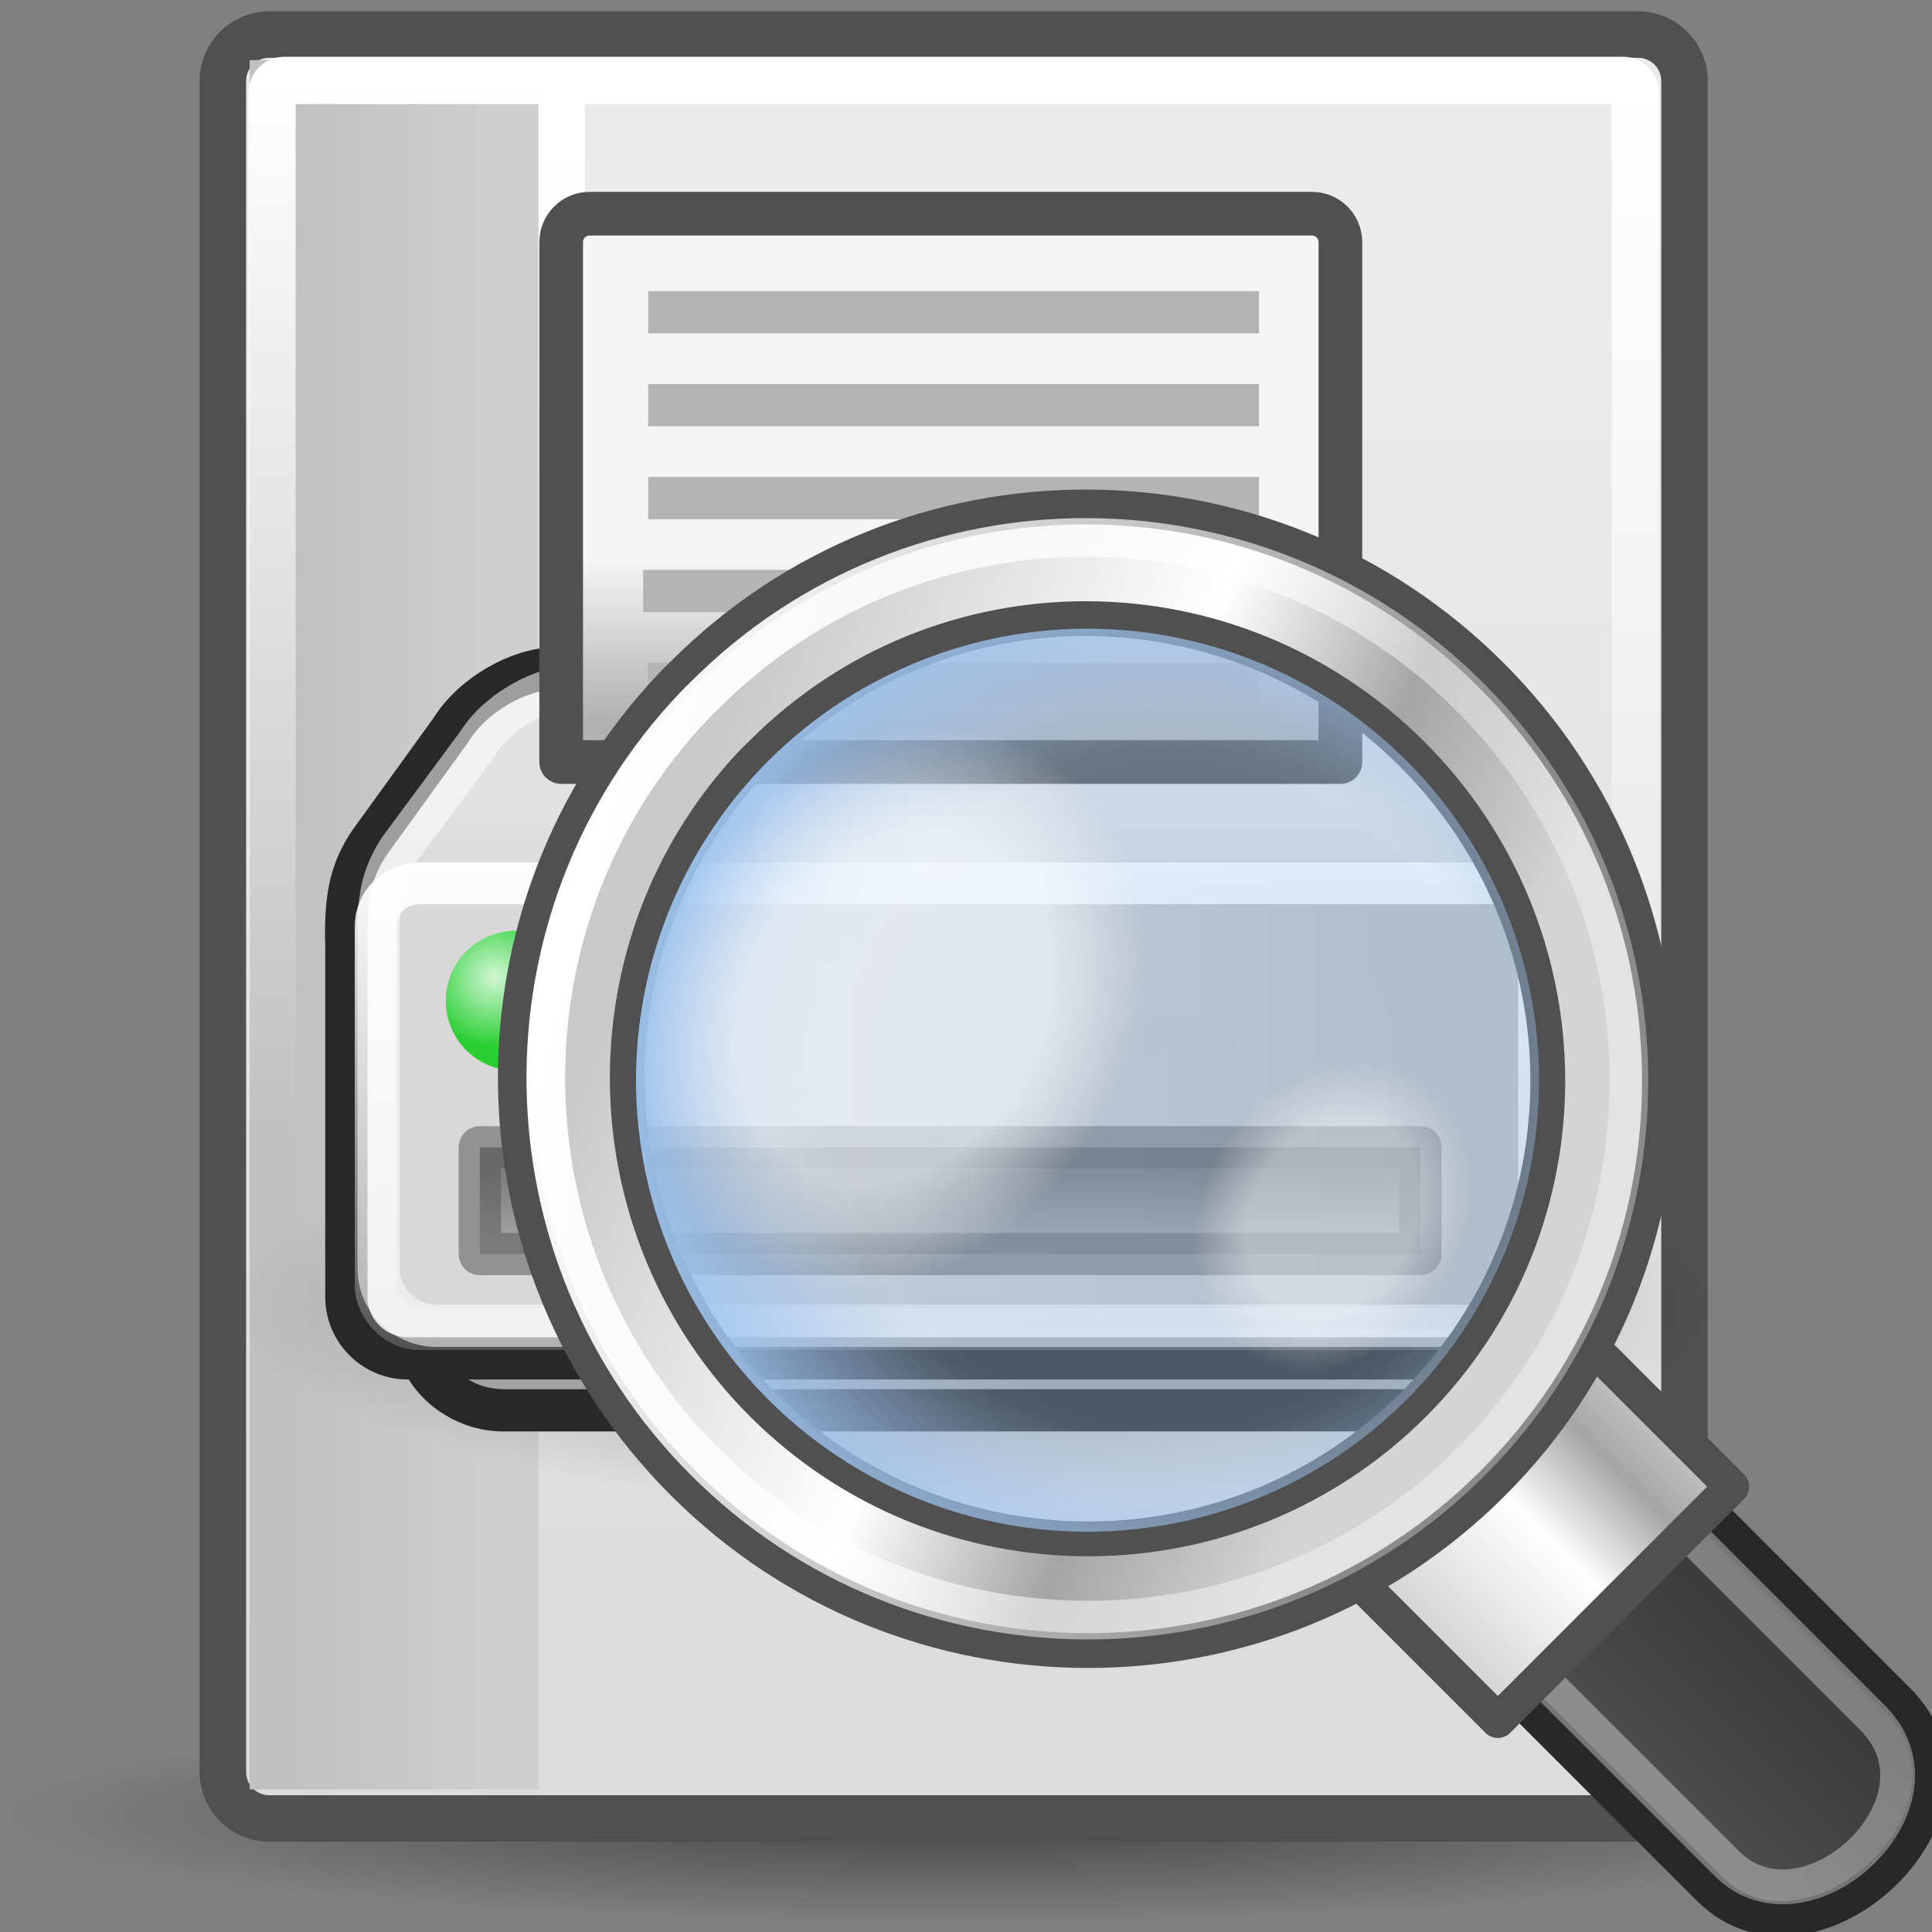
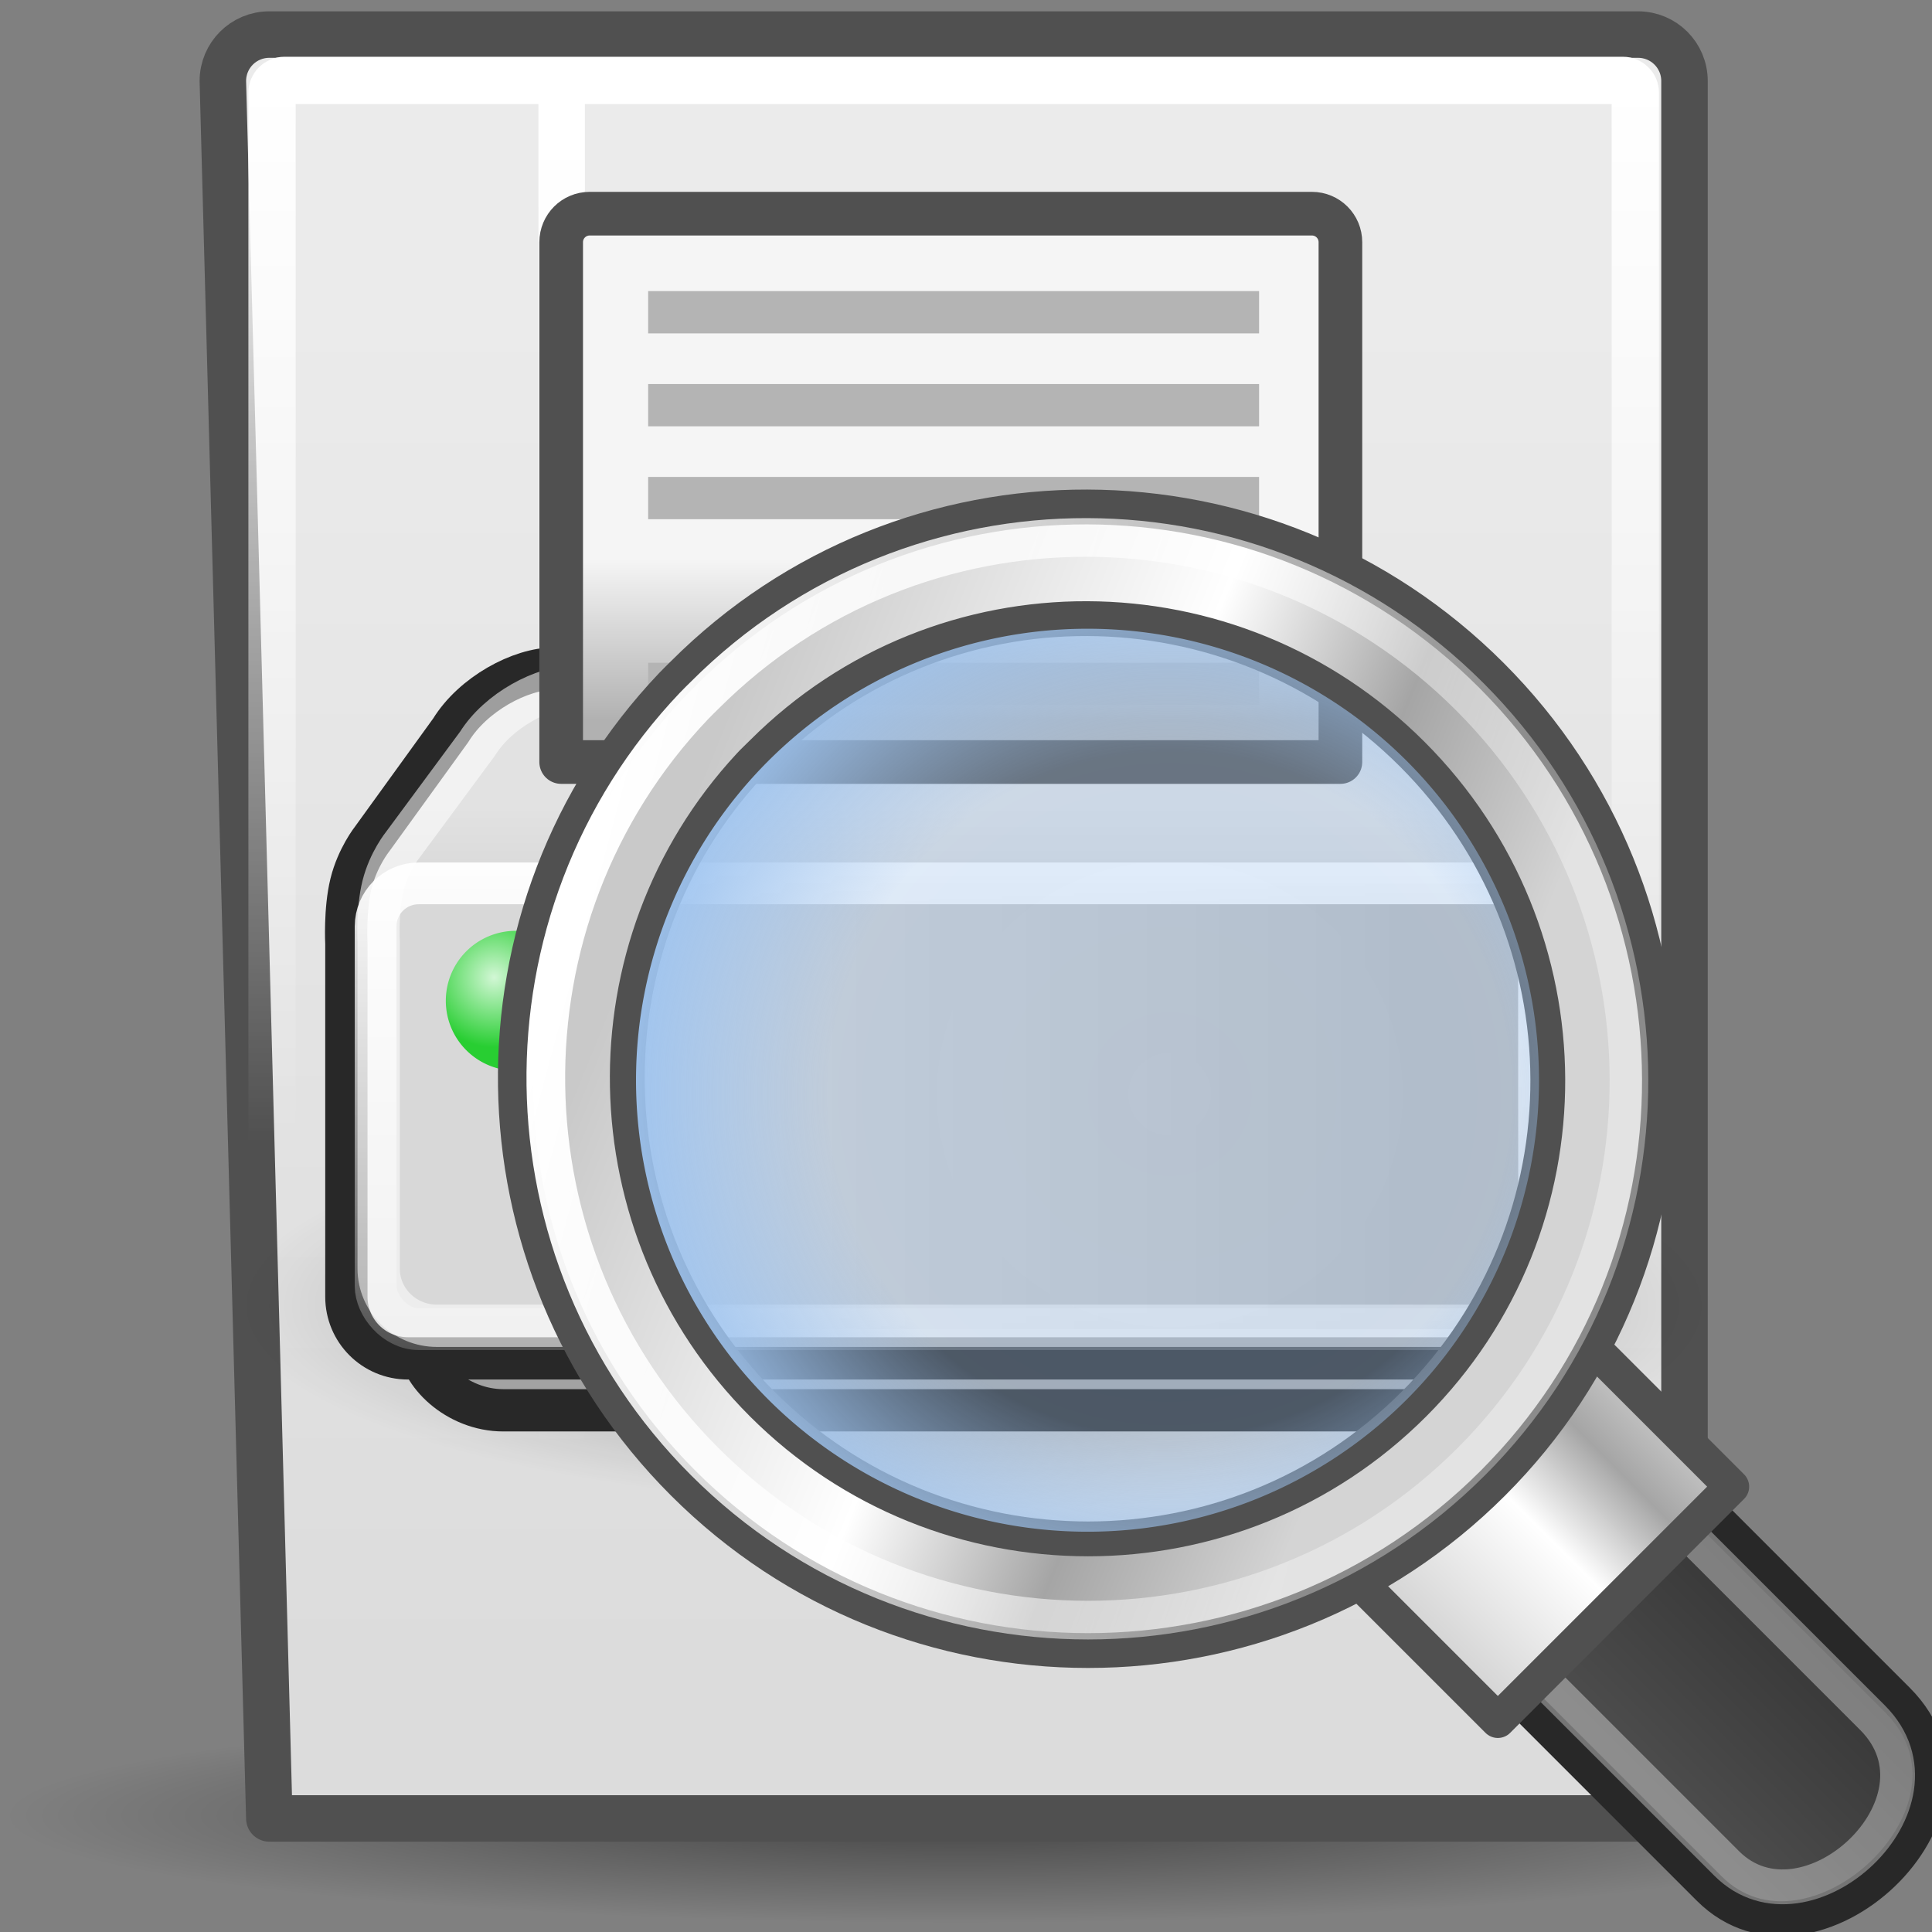
<svg xmlns="http://www.w3.org/2000/svg" xmlns:ns1="http://inkscape.sourceforge.net/DTD/sodipodi-0.dtd" xmlns:ns2="http://www.inkscape.org/namespaces/inkscape" xmlns:xlink="http://www.w3.org/1999/xlink" width="48px" height="48px" id="svg9397" ns1:version="0.32" ns2:version="0.43" ns1:docbase="/home/silvestre/Desktop/yasis/scalable/apps" ns1:docname="postscript-viewer.svg">
  <rect width="100%" height="100%" fill="#808080" stroke="none" />
  <defs id="defs9399">
    <linearGradient ns2:collect="always" id="linearGradient10925">
      <stop style="stop-color:#cfcfcf;stop-opacity:1" offset="0" id="stop10927" />
      <stop style="stop-color:#c0c0c0;stop-opacity:1" offset="1" id="stop10929" />
    </linearGradient>
    <linearGradient ns2:collect="always" id="linearGradient10917">
      <stop style="stop-color:#ffffff;stop-opacity:1;" offset="0" id="stop10919" />
      <stop style="stop-color:#ffffff;stop-opacity:0;" offset="1" id="stop10921" />
    </linearGradient>
    <linearGradient ns2:collect="always" id="linearGradient10173">
      <stop style="stop-color:#000000;stop-opacity:0.471" offset="0" id="stop10175" />
      <stop style="stop-color:#000000;stop-opacity:0;" offset="1" id="stop10177" />
    </linearGradient>
    <linearGradient ns2:collect="always" id="linearGradient10161">
      <stop style="stop-color:#ffffff;stop-opacity:1;" offset="0" id="stop10163" />
      <stop style="stop-color:#ffffff;stop-opacity:0;" offset="1" id="stop10165" />
    </linearGradient>
    <linearGradient ns2:collect="always" id="linearGradient10149">
      <stop style="stop-color:#ebebeb;stop-opacity:1" offset="0" id="stop10151" />
      <stop style="stop-color:#dcdcdc;stop-opacity:1" offset="1" id="stop10153" />
    </linearGradient>
    <radialGradient ns2:collect="always" xlink:href="#linearGradient10173" id="radialGradient3388" gradientUnits="userSpaceOnUse" gradientTransform="matrix(1,0,0,0.126,0,37.873)" cx="24.837" cy="43.326" fx="24.837" fy="43.326" r="20.512" />
    <linearGradient ns2:collect="always" xlink:href="#linearGradient10149" id="linearGradient3390" gradientUnits="userSpaceOnUse" gradientTransform="matrix(1.094,0,0,1,-1.472,-0.354)" x1="24.279" y1="10.884" x2="24.279" y2="40.074" />
    <linearGradient ns2:collect="always" xlink:href="#linearGradient10925" id="linearGradient3392" gradientUnits="userSpaceOnUse" gradientTransform="translate(-0.707,-0.354)" x1="14.625" y1="24.125" x2="10" y2="24.125" />
    <linearGradient ns2:collect="always" xlink:href="#linearGradient10161" id="linearGradient3394" gradientUnits="userSpaceOnUse" gradientTransform="matrix(1.092,0,0,0.998,-1.427,-0.311)" x1="14.208" y1="5.968" x2="14.208" y2="28.859" />
    <linearGradient ns2:collect="always" xlink:href="#linearGradient10917" id="linearGradient3396" gradientUnits="userSpaceOnUse" gradientTransform="translate(-0.221,-0.354)" x1="15.5" y1="7" x2="15.5" y2="35.625" />
    <linearGradient gradientUnits="userSpaceOnUse" y2="37.976" x2="19.94" y1="36.06" x1="19.94" id="linearGradient2075" xlink:href="#linearGradient2069" ns2:collect="always" />
    <radialGradient gradientUnits="userSpaceOnUse" r="1.791" fy="29.612" fx="9.597" cy="29.612" cx="9.597" id="radialGradient4119" xlink:href="#linearGradient4113" ns2:collect="always" />
    <radialGradient gradientUnits="userSpaceOnUse" gradientTransform="matrix(1,0,0,0.339,3.956445e-15,24.639)" r="22.567" fy="37.254" fx="23.761" cy="37.254" cx="23.761" id="radialGradient4109" xlink:href="#linearGradient4103" ns2:collect="always" />
    <linearGradient gradientTransform="translate(3.10689e-15,-1.672)" gradientUnits="userSpaceOnUse" y2="22.925" x2="22.712" y1="17.689" x1="22.712" id="linearGradient2780" xlink:href="#linearGradient2774" ns2:collect="always" />
    <linearGradient gradientTransform="translate(3.10689e-15,3.732)" gradientUnits="userSpaceOnUse" y2="22.943" x2="20.06" y1="20.296" x1="20.06" id="linearGradient2769" xlink:href="#linearGradient2763" ns2:collect="always" />
    <linearGradient gradientTransform="translate(3.10689e-15,3.732)" gradientUnits="userSpaceOnUse" y2="41.924" x2="20.299" y1="21.133" x1="20.299" id="linearGradient2753" xlink:href="#linearGradient2747" ns2:collect="always" />
    <linearGradient gradientTransform="translate(3.10689e-15,3.732)" gradientUnits="userSpaceOnUse" y2="30.328" x2="12.058" y1="30.328" x1="39.284" id="linearGradient2745" xlink:href="#linearGradient2739" ns2:collect="always" />
    <linearGradient id="linearGradient2739" ns2:collect="always">
      <stop id="stop2741" offset="0" style="stop-color:#000000;stop-opacity:0.136" />
      <stop id="stop2743" offset="1" style="stop-color:#000000;stop-opacity:0;" />
    </linearGradient>
    <linearGradient id="linearGradient2747" ns2:collect="always">
      <stop id="stop2749" offset="0" style="stop-color:#ffffff;stop-opacity:1;" />
      <stop id="stop2751" offset="1" style="stop-color:#ffffff;stop-opacity:0;" />
    </linearGradient>
    <linearGradient id="linearGradient2763" ns2:collect="always">
      <stop id="stop2765" offset="0" style="stop-color:#e2e2e2;stop-opacity:1" />
      <stop id="stop2767" offset="1" style="stop-color:#d8d8d8;stop-opacity:1" />
    </linearGradient>
    <linearGradient id="linearGradient2774" ns2:collect="always">
      <stop id="stop2776" offset="0" style="stop-color:#f5f5f5;stop-opacity:1" />
      <stop id="stop2778" offset="1" style="stop-color:#b1b1b1;stop-opacity:1" />
    </linearGradient>
    <linearGradient id="linearGradient4103" ns2:collect="always">
      <stop id="stop4105" offset="0" style="stop-color:#000000;stop-opacity:1;" />
      <stop id="stop4107" offset="1" style="stop-color:#000000;stop-opacity:0;" />
    </linearGradient>
    <linearGradient id="linearGradient4113" ns2:collect="always">
      <stop id="stop4115" offset="0" style="stop-color:#d2f7d5;stop-opacity:1" />
      <stop id="stop4117" offset="1" style="stop-color:#28ce32;stop-opacity:1" />
    </linearGradient>
    <linearGradient id="linearGradient2069" ns2:collect="always">
      <stop id="stop2071" offset="0" style="stop-color:#383838;stop-opacity:1" />
      <stop id="stop2073" offset="1" style="stop-color:#767676;stop-opacity:1" />
    </linearGradient>
    <radialGradient r="4.373" fy="5.01" fx="-5.377" cy="5.01" cx="-5.377" gradientTransform="matrix(1,-2.67934e-17,4.572311e-16,0.803,7.192835e-15,0.986)" gradientUnits="userSpaceOnUse" id="radialGradient4834" xlink:href="#linearGradient3853" ns2:collect="always" />
    <radialGradient r="4.373" fy="5.01" fx="-5.377" cy="5.01" cx="-5.377" gradientTransform="matrix(1,1.509347e-16,3.561833e-16,0.803,-2.707833e-15,0.986)" gradientUnits="userSpaceOnUse" id="radialGradient4832" xlink:href="#linearGradient3853" ns2:collect="always" />
    <radialGradient r="6.184" fy="10.198" fx="-13.584" cy="10.198" cx="-13.584" gradientTransform="matrix(1.227,-3.23672e-18,-1.945488e-16,1.227,3.136,-2.254)" gradientUnits="userSpaceOnUse" id="radialGradient4830" xlink:href="#linearGradient3839" ns2:collect="always" />
    <linearGradient y2="13.239" x2="10.09" y1="2.716" x1="4.015" gradientTransform="matrix(1.082,0,-1.678385e-16,1.082,1.544,-1.66)" gradientUnits="userSpaceOnUse" id="linearGradient4828" xlink:href="#linearGradient3799" ns2:collect="always" />
    <linearGradient y2="14.346" x2="7.384" y1="3.791" x1="2.939" gradientTransform="matrix(1.082,0,-1.678385e-16,1.082,1.699,-1.582)" gradientUnits="userSpaceOnUse" id="linearGradient4826" xlink:href="#linearGradient2912" ns2:collect="always" />
    <linearGradient y2="17.484" x2="10.358" y1="17.484" x1="6.919" gradientTransform="matrix(1.668,0,-1.678385e-16,1.082,-3.465,-1.782)" gradientUnits="userSpaceOnUse" id="linearGradient4824" xlink:href="#linearGradient2912" ns2:collect="always" />
    <linearGradient y2="20.074" x2="10.794" y1="20.074" x1="6.644" gradientTransform="matrix(1.082,0,-1.678385e-16,1.082,1.49,-1.66)" gradientUnits="userSpaceOnUse" id="linearGradient4822" xlink:href="#linearGradient3821" ns2:collect="always" />
    <linearGradient id="linearGradient2912">
      <stop id="stop2914" offset="0" style="stop-color:#c9c9c9;stop-opacity:1;" />
      <stop style="stop-color:#ffffff;stop-opacity:1;" offset="0.5" id="stop2920" />
      <stop id="stop2922" offset="0.75" style="stop-color:#a5a5a5;stop-opacity:1;" />
      <stop id="stop2916" offset="1" style="stop-color:#d4d4d4;stop-opacity:1;" />
    </linearGradient>
    <linearGradient id="linearGradient3799" ns2:collect="always">
      <stop id="stop3801" offset="0" style="stop-color:#ffffff;stop-opacity:1;" />
      <stop id="stop3803" offset="1" style="stop-color:#ffffff;stop-opacity:0.337" />
    </linearGradient>
    <linearGradient id="linearGradient3821" ns2:collect="always">
      <stop id="stop3823" offset="0" style="stop-color:#525252;stop-opacity:1" />
      <stop id="stop3825" offset="1" style="stop-color:#343434;stop-opacity:1" />
    </linearGradient>
    <linearGradient id="linearGradient3839">
      <stop id="stop3841" offset="0" style="stop-color:#9ec4f0;stop-opacity:0.307" />
      <stop style="stop-color:#9ec4f0;stop-opacity:0.314;" offset="0.618" id="stop3847" />
      <stop id="stop3843" offset="1" style="stop-color:#9ec4f0;stop-opacity:1" />
    </linearGradient>
    <linearGradient id="linearGradient3853">
      <stop id="stop3855" offset="0" style="stop-color:#ffffff;stop-opacity:1;" />
      <stop style="stop-color:#ffffff;stop-opacity:1;" offset="0.618" id="stop3861" />
      <stop id="stop3857" offset="1" style="stop-color:#ffffff;stop-opacity:0;" />
    </linearGradient>
  </defs>
  <ns1:namedview id="base" pagecolor="#ffffff" bordercolor="#666666" borderopacity="1.0" ns2:pageopacity="0.0" ns2:pageshadow="2" ns2:zoom="1" ns2:cx="24.272729" ns2:cy="23.807074" ns2:document-units="px" ns2:current-layer="g3374" ns2:window-width="816" ns2:window-height="543" ns2:window-x="-4" ns2:window-y="25" showborder="false" />
  <g ns2:label="Layer 1" ns2:groupmode="layer" id="layer1">
    <g id="g3374" transform="matrix(1.155,0,0,1.155,-3.693,-4.535)">
      <path transform="matrix(1,0,0,0.892,-0.986,4.33)" d="M 45.349 43.326 A 20.512 2.581 0 1 1  4.326,43.326 A 20.512 2.581 0 1 1  45.349 43.326 z" ns1:ry="2.5813954" ns1:rx="20.511627" ns1:cy="43.325581" ns1:cx="24.837210" id="path10171" style="opacity:1;color:#000000;fill:url(#radialGradient3388);fill-opacity:1;fill-rule:evenodd;stroke:none;stroke-width:1.25;stroke-linecap:round;stroke-linejoin:round;marker:none;marker-start:none;marker-mid:none;marker-end:none;stroke-miterlimit:4;stroke-dasharray:none;stroke-dashoffset:0;stroke-opacity:1;visibility:visible;display:inline;overflow:visible" ns1:type="arc" />
-       <path id="rect9405" d="M 8.991,4.67 L 38.432,4.67 C 38.986,4.67 39.432,5.116 39.432,5.67 L 39.432,42.042 C 39.432,42.596 38.986,43.042 38.432,43.042 L 8.991,43.042 C 8.437,43.042 7.991,42.596 7.991,42.042 L 7.991,5.67 C 7.991,5.116 8.437,4.67 8.991,4.67 z " style="color:#000000;fill:url(#linearGradient3390);fill-opacity:1;fill-rule:evenodd;stroke:#505050;stroke-width:1;stroke-linecap:round;stroke-linejoin:round;marker:none;marker-start:none;marker-mid:none;marker-end:none;stroke-miterlimit:4;stroke-dasharray:none;stroke-dashoffset:0;stroke-opacity:1;visibility:visible;display:inline;overflow:visible" />
-       <rect y="5.22" x="8.568" height="37.197" width="6.216" id="rect10183" style="opacity:1;color:#000000;fill:url(#linearGradient3392);fill-opacity:1;fill-rule:evenodd;stroke:none;stroke-width:1.25;stroke-linecap:round;stroke-linejoin:round;marker:none;marker-start:none;marker-mid:none;marker-end:none;stroke-miterlimit:4;stroke-dasharray:none;stroke-dashoffset:0;stroke-opacity:1;visibility:visible;display:inline;overflow:visible" />
+       <path id="rect9405" d="M 8.991,4.67 L 38.432,4.67 C 38.986,4.67 39.432,5.116 39.432,5.67 L 39.432,42.042 C 39.432,42.596 38.986,43.042 38.432,43.042 L 8.991,43.042 L 7.991,5.67 C 7.991,5.116 8.437,4.67 8.991,4.67 z " style="color:#000000;fill:url(#linearGradient3390);fill-opacity:1;fill-rule:evenodd;stroke:#505050;stroke-width:1;stroke-linecap:round;stroke-linejoin:round;marker:none;marker-start:none;marker-mid:none;marker-end:none;stroke-miterlimit:4;stroke-dasharray:none;stroke-dashoffset:0;stroke-opacity:1;visibility:visible;display:inline;overflow:visible" />
      <path id="rect10157" d="M 9.314,5.656 L 38.109,5.656 C 38.256,5.656 38.374,5.774 38.374,5.92 L 38.374,41.791 C 38.374,41.937 38.256,42.055 38.109,42.055 L 9.314,42.055 C 9.167,42.055 9.049,41.937 9.049,41.791 L 9.049,5.92 C 9.049,5.774 9.167,5.656 9.314,5.656 z " style="color:#000000;fill:none;fill-opacity:1;fill-rule:evenodd;stroke:url(#linearGradient3394);stroke-width:1.017;stroke-linecap:round;stroke-linejoin:round;marker:none;marker-start:none;marker-mid:none;marker-end:none;stroke-miterlimit:4;stroke-dasharray:none;stroke-dashoffset:0;stroke-opacity:1;visibility:visible;display:inline;overflow:visible" />
      <path id="path10913" d="M 15.279,5.396 L 15.279,42.896" style="fill:none;fill-opacity:1;fill-rule:evenodd;stroke:url(#linearGradient3396);stroke-width:1px;stroke-linecap:butt;stroke-linejoin:miter;stroke-opacity:1" />
      <g id="g2132" ns2:label="Layer 1" transform="matrix(0.663,0,0,0.663,7.64,5.339)">
        <path transform="matrix(1.062,0,0,0.864,-0.332,8.033)" d="M 46.328 37.254 A 22.567 7.642 0 1 1  1.194,37.254 A 22.567 7.642 0 1 1  46.328 37.254 z" ns1:ry="7.6417909" ns1:rx="22.567163" ns1:cy="37.253731" ns1:cx="23.761194" id="path4101" style="opacity:0.383;color:#000000;fill:url(#radialGradient4109);fill-opacity:1;fill-rule:nonzero;stroke:none;stroke-width:1;stroke-linecap:round;stroke-linejoin:round;marker:none;marker-start:none;marker-mid:none;marker-end:none;stroke-miterlimit:4;stroke-dasharray:none;stroke-dashoffset:4.504;stroke-opacity:1;visibility:visible;display:inline;overflow:visible" ns1:type="arc" />
        <rect ry="2.742" rx="2.742" y="39.236" x="6.887" height="4.39" width="35.11" id="rect4099" style="opacity:1;color:#000000;fill:#a3a3a3;fill-opacity:1;fill-rule:nonzero;stroke:#282828;stroke-width:1.372;stroke-linecap:round;stroke-linejoin:round;marker:none;marker-start:none;marker-mid:none;marker-end:none;stroke-miterlimit:4;stroke-dasharray:none;stroke-dashoffset:4.504;stroke-opacity:1;visibility:visible;display:inline;overflow:visible" />
        <path ns1:nodetypes="ccccsccccccsccc" id="rect2008" d="M 11.284,19.56 L 37.791,19.56 C 38.899,19.56 40.475,20.422 41.161,21.56 L 43.552,25.09 C 43.552,25.09 43.933,25.747 44.119,26.598 C 44.306,27.448 44.299,28.493 44.299,28.493 L 44.299,39.941 C 44.299,41.049 43.407,41.941 42.299,41.941 L 6.537,41.941 C 5.429,41.941 4.537,41.049 4.537,39.941 L 4.537,28.493 C 4.537,28.493 4.478,27.389 4.687,26.538 C 4.896,25.687 5.373,25.09 5.373,25.09 L 7.925,21.56 C 8.642,20.392 10.176,19.56 11.284,19.56 z " style="opacity:1;color:#000000;fill:url(#linearGradient2769);fill-opacity:1;fill-rule:nonzero;stroke:#282828;stroke-width:1.372;stroke-linecap:round;stroke-linejoin:round;marker:none;marker-start:none;marker-mid:none;marker-end:none;stroke-miterlimit:4;stroke-dashoffset:4.504;stroke-opacity:1;visibility:visible;display:inline;overflow:visible" />
        <rect ry="1.396" rx="1.396" y="26.53" x="5.486" height="14.463" width="37.744" id="rect2737" style="opacity:1;color:#000000;fill:url(#linearGradient2745);fill-opacity:1;fill-rule:nonzero;stroke:url(#linearGradient2753);stroke-width:1.354;stroke-linecap:round;stroke-linejoin:round;marker:none;marker-start:none;marker-mid:none;marker-end:none;stroke-miterlimit:4;stroke-dasharray:none;stroke-dashoffset:4.504;stroke-opacity:1;visibility:visible;display:inline;overflow:visible" />
-         <rect y="35.093" x="8.867" height="3.463" width="30.519" id="rect4095" style="opacity:0.562;color:#000000;fill:url(#linearGradient2075);fill-opacity:1;fill-rule:nonzero;stroke:#5c5c5c;stroke-width:1.372;stroke-linecap:round;stroke-linejoin:round;marker:none;marker-start:none;marker-mid:none;marker-end:none;stroke-miterlimit:4;stroke-dasharray:none;stroke-dashoffset:4.504;stroke-opacity:1;visibility:visible;display:inline;overflow:visible" />
        <path ns1:nodetypes="ccccsccccccsccc" id="path4097" d="M 11.976,20.139 L 37.086,20.139 C 38.135,20.139 39.628,20.938 40.278,21.993 L 42.543,25.265 C 42.543,25.265 42.904,25.874 43.081,26.662 C 43.257,27.451 43.25,28.419 43.25,28.419 L 43.25,39.03 C 43.25,40.057 42.405,40.884 41.356,40.884 L 7.48,40.884 C 6.43,40.884 5.585,40.057 5.585,39.03 L 5.585,28.419 C 5.585,28.419 5.529,27.396 5.727,26.607 C 5.924,25.818 6.377,25.265 6.377,25.265 L 8.795,21.993 C 9.473,20.91 10.926,20.139 11.976,20.139 z " style="opacity:0.547;color:#000000;fill:none;fill-opacity:1;fill-rule:nonzero;stroke:#ffffff;stroke-width:1.372;stroke-linecap:round;stroke-linejoin:round;marker:none;marker-start:none;marker-mid:none;marker-end:none;stroke-miterlimit:4;stroke-dashoffset:4.504;stroke-opacity:1;visibility:visible;display:inline;overflow:visible" />
        <path ns1:nodetypes="ccccccc" id="rect2771" d="M 12.431,4.802 L 35.863,4.802 C 36.376,4.802 36.788,5.215 36.788,5.728 L 36.788,22.593 C 30.371,22.593 18.938,22.593 11.506,22.593 L 11.506,5.728 C 11.506,5.215 11.919,4.802 12.431,4.802 z " style="color:#000000;fill:url(#linearGradient2780);fill-opacity:1;fill-rule:nonzero;stroke:#505050;stroke-width:1.416;stroke-linecap:round;stroke-linejoin:round;marker:none;marker-start:none;marker-mid:none;marker-end:none;stroke-miterlimit:4;stroke-dashoffset:4.504;stroke-opacity:1;visibility:visible;display:inline;overflow:visible" />
        <g transform="translate(0.358,-1.672)" id="g4088">
          <path id="path2784" d="M 13.97,9.672 L 33.791,9.672" style="fill:none;fill-opacity:0.75;fill-rule:evenodd;stroke:#b4b4b4;stroke-width:1.372px;stroke-linecap:butt;stroke-linejoin:miter;stroke-opacity:1" />
          <path id="path2786" d="M 13.97,12.687 L 33.791,12.687" style="fill:none;fill-opacity:0.75;fill-rule:evenodd;stroke:#b4b4b4;stroke-width:1.372px;stroke-linecap:butt;stroke-linejoin:miter;stroke-opacity:1" />
          <path id="path2788" d="M 13.97,15.701 L 33.791,15.701" style="fill:none;fill-opacity:0.75;fill-rule:evenodd;stroke:#b4b4b4;stroke-width:1.372px;stroke-linecap:butt;stroke-linejoin:miter;stroke-opacity:1" />
-           <path id="path2790" d="M 13.807,18.716 L 27.149,18.716" style="fill:none;fill-opacity:0.75;fill-rule:evenodd;stroke:#b4b4b4;stroke-width:1.372px;stroke-linecap:butt;stroke-linejoin:miter;stroke-opacity:1" />
          <path style="fill:none;fill-opacity:0.75;fill-rule:evenodd;stroke:#b4b4b4;stroke-width:1.372px;stroke-linecap:butt;stroke-linejoin:miter;stroke-opacity:1" d="M 13.97,21.731 L 33.791,21.731" id="path2782" />
        </g>
        <path transform="matrix(1.267,0,0,1.267,-2.826,-7.936)" d="M 11.94 30.209 A 1.791 1.791 0 1 1  8.358,30.209 A 1.791 1.791 0 1 1  11.94 30.209 z" ns1:ry="1.7910448" ns1:rx="1.7910448" ns1:cy="30.208956" ns1:cx="10.149254" id="path4111" style="opacity:1;color:#000000;fill:url(#radialGradient4119);fill-opacity:1;fill-rule:nonzero;stroke:none;stroke-width:1;stroke-linecap:round;stroke-linejoin:round;marker:none;marker-start:none;marker-mid:none;marker-end:none;stroke-miterlimit:4;stroke-dasharray:none;stroke-dashoffset:4.504;stroke-opacity:1;visibility:visible;display:inline;overflow:visible" ns1:type="arc" />
      </g>
      <g id="g3087" ns2:label="Capa 1" transform="matrix(0.669,0,0,0.669,13.698,14.017)">
        <g transform="matrix(1.534,-1.534,1.534,1.534,-9.101,24.727)" id="g4812">
          <path style="color:#000000;fill:url(#linearGradient4822);fill-opacity:1;fill-rule:nonzero;stroke:#282828;stroke-width:0.516;stroke-linecap:round;stroke-linejoin:round;marker:none;marker-start:none;marker-mid:none;marker-end:none;stroke-miterlimit:4;stroke-dasharray:none;stroke-dashoffset:0;stroke-opacity:1;visibility:visible;display:inline;overflow:visible" d="M 8.947,17.533 L 12.895,17.533 L 12.895,22.578 C 12.895,24.881 8.947,24.719 8.947,22.578 L 8.947,17.533 z " id="rect3819" ns1:nodetypes="ccccc" />
          <path ns1:nodetypes="ccccc" id="path3892" d="M 9.393,18.291 L 12.449,18.291 L 12.449,22.5 C 12.449,24.283 9.393,24.158 9.393,22.5 L 9.393,18.291 z " style="color:#000000;fill:none;fill-opacity:1;fill-rule:nonzero;stroke:#ffffff;stroke-width:0.516;stroke-linecap:round;stroke-linejoin:round;marker:none;marker-start:none;marker-mid:none;marker-end:none;stroke-miterlimit:4;stroke-dasharray:none;stroke-dashoffset:0;stroke-opacity:0.357;visibility:visible;display:inline;overflow:visible" />
          <path style="color:#000000;fill:url(#linearGradient4824);fill-opacity:1;fill-rule:nonzero;stroke:#505050;stroke-width:0.516;stroke-linecap:round;stroke-linejoin:round;marker:none;marker-start:none;marker-mid:none;marker-end:none;stroke-miterlimit:4;stroke-dasharray:none;stroke-dashoffset:0;stroke-opacity:1;visibility:visible;display:inline;overflow:visible" d="M 8.492,15.657 L 13.395,15.657 L 13.395,18.604 L 8.492,18.604 L 8.492,15.657 z " id="rect3807" />
          <path style="color:#000000;fill:url(#linearGradient4826);fill-opacity:1;fill-rule:nonzero;stroke:#505050;stroke-width:0.516;stroke-linecap:round;stroke-linejoin:round;marker:none;marker-start:none;marker-mid:none;marker-end:none;stroke-miterlimit:4;stroke-dasharray:none;stroke-dashoffset:0;stroke-opacity:1;visibility:visible;display:inline;overflow:visible" d="M 10.691,-0.906 C 6.114,-0.79 2.443,2.974 2.443,7.579 C 2.443,12.257 6.25,16.064 10.928,16.064 C 15.606,16.064 19.379,12.257 19.379,7.579 C 19.379,2.901 15.606,-0.906 10.928,-0.906 C 10.855,-0.906 10.764,-0.908 10.691,-0.906 z M 10.658,0.751 C 10.745,0.747 10.84,0.751 10.928,0.751 C 14.694,0.751 17.723,3.813 17.723,7.579 C 17.723,11.345 14.694,14.408 10.928,14.408 C 7.162,14.408 4.1,11.345 4.1,7.579 C 4.1,3.902 7.014,0.889 10.658,0.751 z " id="path2034" />
          <path style="color:#000000;fill:none;fill-opacity:1;fill-rule:nonzero;stroke:url(#linearGradient4828);stroke-width:0.573;stroke-linecap:round;stroke-linejoin:round;marker:none;marker-start:none;marker-mid:none;marker-end:none;stroke-miterlimit:4;stroke-dasharray:none;stroke-dashoffset:0;stroke-opacity:1;visibility:visible;display:inline;overflow:visible" d="M 10.703,-0.454 C 6.37,-0.344 2.894,3.219 2.894,7.579 C 2.894,12.008 6.498,15.612 10.927,15.612 C 15.356,15.612 18.928,12.008 18.928,7.579 C 18.928,3.15 15.356,-0.454 10.927,-0.454 C 10.858,-0.454 10.772,-0.456 10.703,-0.454 z " id="path3797" ns1:nodetypes="cssssc" />
          <path ns1:type="arc" style="color:#000000;fill:url(#radialGradient4830);fill-opacity:1;fill-rule:nonzero;stroke:none;stroke-width:0.5;stroke-linecap:round;stroke-linejoin:round;marker:none;marker-start:none;marker-mid:none;marker-end:none;stroke-miterlimit:4;stroke-dasharray:none;stroke-dashoffset:0;stroke-opacity:1;visibility:visible;display:inline;overflow:visible" id="path3837" ns1:cx="-14.193548" ns1:cy="9.3271885" ns1:rx="6.1843319" ns1:ry="6.1843319" d="M -8.009 9.327 A 6.184 6.184 0 1 1  -20.378,9.327 A 6.184 6.184 0 1 1  -8.009 9.327 z" transform="matrix(1.082,0,0,1.082,26.26,-2.499)" />
-           <path ns1:type="arc" style="opacity:0.572;color:#000000;fill:url(#radialGradient4832);fill-opacity:1;fill-rule:nonzero;stroke:none;stroke-width:0.5;stroke-linecap:round;stroke-linejoin:round;marker:none;marker-start:none;marker-mid:none;marker-end:none;stroke-miterlimit:4;stroke-dasharray:none;stroke-dashoffset:0;stroke-opacity:1;visibility:visible;display:inline;overflow:visible" id="path3851" ns1:cx="-5.3766184" ns1:cy="5.0098858" ns1:rx="4.372983" ns1:ry="3.5127239" d="M -1.004 5.01 A 4.373 3.513 0 1 1  -9.75,5.01 A 4.373 3.513 0 1 1  -1.004 5.01 z" transform="matrix(0.966,-0.259,0.259,0.966,13.521,-1.438)" />
-           <path ns1:type="arc" style="opacity:0.383;color:#000000;fill:url(#radialGradient4834);fill-opacity:1;fill-rule:nonzero;stroke:none;stroke-width:0.5;stroke-linecap:round;stroke-linejoin:round;marker:none;marker-start:none;marker-mid:none;marker-end:none;stroke-miterlimit:4;stroke-dasharray:none;stroke-dashoffset:0;stroke-opacity:1;visibility:visible;display:inline;overflow:visible" id="path3865" ns1:cx="-5.3766184" ns1:cy="5.0098858" ns1:rx="4.372983" ns1:ry="3.5127239" d="M -1.004 5.01 A 4.373 3.513 0 1 1  -9.75,5.01 A 4.373 3.513 0 1 1  -1.004 5.01 z" transform="matrix(0.535,-0.143,0.143,0.535,14.217,8.132)" />
        </g>
      </g>
    </g>
  </g>
</svg>